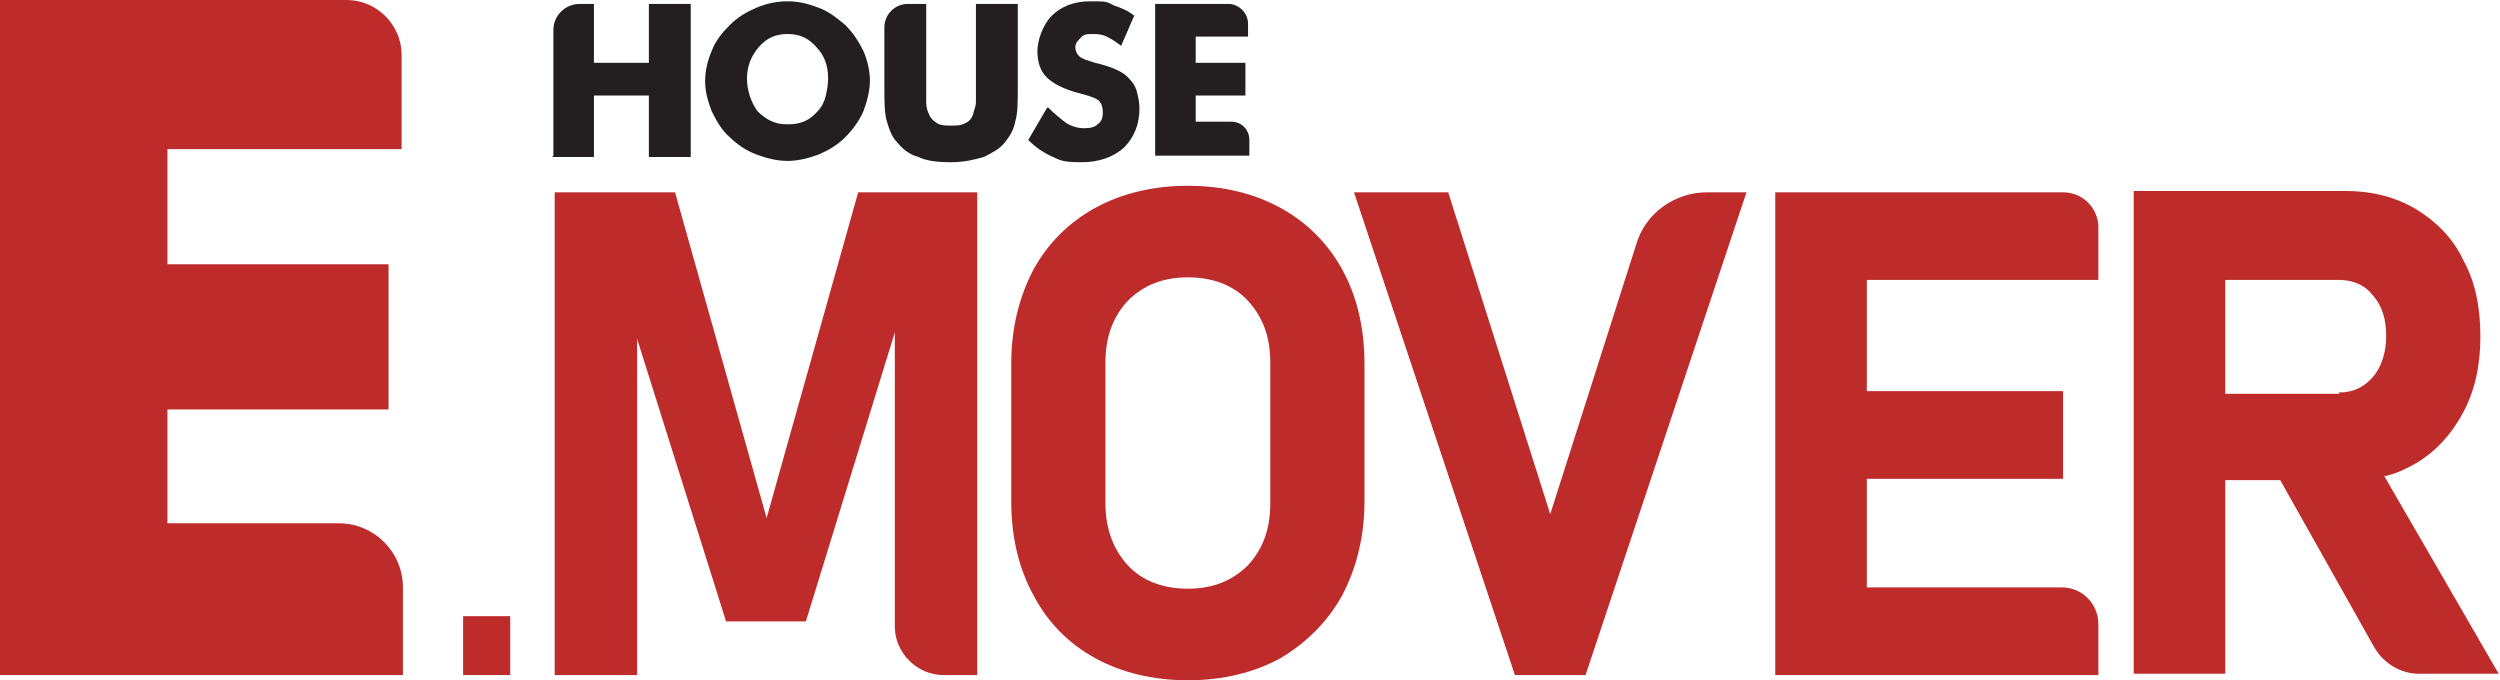
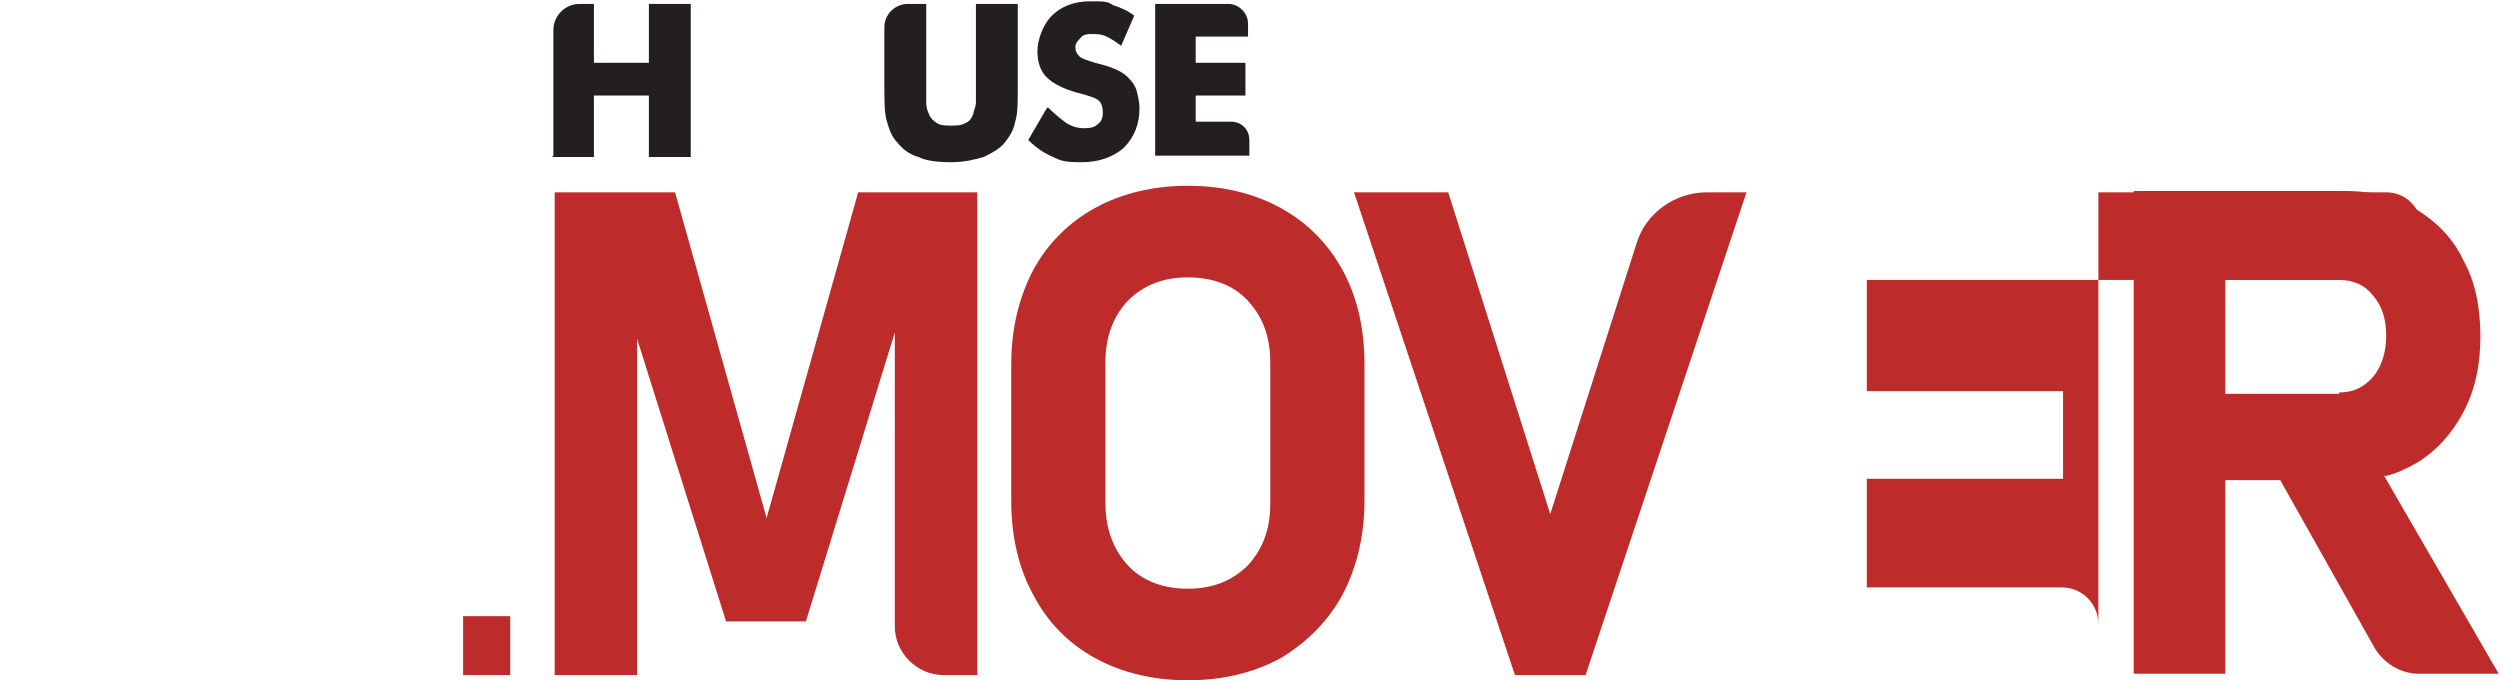
<svg xmlns="http://www.w3.org/2000/svg" id="Layer_2" viewBox="0 0 191.1 52">
  <g id="Layer_1-2">
    <path d="m12.7,51.6h0c-.1,0-.3,0-.4,0-.1,0-.3,0-.4,0h0s.4,0,.4,0h.4Z" style="fill:#bd2b2a;" />
    <path d="m12.3,51.6h-.4s0,0,0,0c.1,0,.3,0,.4,0,.1,0,.3,0,.4,0h0s-.4,0-.4,0Z" style="fill:#bd2b2a;" />
    <path d="m0,18.4v11.4h0v-11.4s0,0,0,0Z" style="fill:#bd2b2a;" />
    <path d="m0,31.6v20h0v-20h0Z" style="fill:#bd2b2a;" />
    <path d="m0,16.1s0,0,0,0V4.2h0v11.9ZM0,0v2.4h0V0h0Z" style="fill:#bd2b2a;" />
-     <path d="m12.8,11.3v8.9h16.9v11.1H12.8v8.7h13.1c2.7,0,4.9,2.2,4.9,4.9v6.7H12.7s-.4,0-.4,0h-.4s0,0,0,0c.1,0,.3,0,.4,0h0S0,51.6,0,51.6V0h26.5c2.3,0,4.2,1.9,4.2,4.2v7.2H12.8Z" style="fill:#bd2b2a;" />
    <path d="m74.7,14.7v36.9h-2.6c-2,0-3.7-1.7-3.7-3.7v-22.5l-6.8,22.1h-6.1l-6.8-21.6v25.7h-6.3V14.7h9.2l7,24.9,7-24.9h9.2Z" style="fill:#bd2b2a;" />
    <path d="m90.8,52c-2.7,0-5.1-.6-7.1-1.7-2-1.1-3.6-2.7-4.7-4.8-1.1-2-1.7-4.4-1.7-7.2v-10.5c0-2.7.6-5.1,1.7-7.2,1.1-2,2.7-3.6,4.7-4.7,2-1.1,4.4-1.7,7.1-1.7s5.1.6,7.1,1.7c2,1.1,3.6,2.7,4.7,4.7,1.1,2,1.7,4.4,1.7,7.2v10.5c0,2.7-.6,5.1-1.7,7.2-1.1,2-2.7,3.6-4.7,4.8-2,1.1-4.4,1.7-7.1,1.7Zm0-7c1.9,0,3.4-.6,4.6-1.8,1.1-1.2,1.7-2.7,1.7-4.7v-10.8c0-2-.6-3.5-1.7-4.7-1.1-1.2-2.7-1.8-4.6-1.8s-3.4.6-4.6,1.8c-1.1,1.2-1.7,2.7-1.7,4.7v10.8c0,1.9.6,3.5,1.7,4.7,1.1,1.2,2.7,1.8,4.6,1.8Z" style="fill:#bd2b2a;" />
    <path d="m115.8,51.6l-12.3-36.9h7.2l7.8,24.6,6.6-20.7c.7-2.3,2.9-3.9,5.4-3.9h3l-12.3,36.9h-5.4Z" style="fill:#bd2b2a;" />
-     <path d="m142.7,21.4v8.5h15v6.7h-15v8.3h14.9c1.6,0,2.8,1.3,2.8,2.8v3.9h-24.7V14.7h22c1.5,0,2.7,1.2,2.7,2.7v4h-17.8Z" style="fill:#bd2b2a;" />
+     <path d="m142.7,21.4v8.5h15v6.7h-15v8.3h14.9c1.6,0,2.8,1.3,2.8,2.8v3.9V14.7h22c1.5,0,2.7,1.2,2.7,2.7v4h-17.8Z" style="fill:#bd2b2a;" />
    <path d="m182.3,36.4c.9-.2,1.7-.6,2.4-1,1.5-.9,2.7-2.2,3.6-3.9.9-1.7,1.3-3.6,1.3-5.8s-.4-4.2-1.3-5.8c-.8-1.7-2-2.9-3.6-3.9-1.5-.9-3.3-1.4-5.4-1.4h-16.2v36.9h7v-14.8h4.2l7.2,12.8c.7,1.2,2,2,3.4,2h6.1l-8.8-15.2Zm-3.5-6.3h-8.7v-8.7h8.7c1.1,0,2,.4,2.6,1.2.7.8,1,1.8,1,3.1,0,1.3-.4,2.4-1,3.1-.7.8-1.5,1.2-2.6,1.2Z" style="fill:#bd2b2a;" />
    <path d="m42.3,11.9V2.3c0-1.1.9-2,2-2h1.1v4.5h4.2V.3h3.2v11.7h-3.2v-4.7h-4.2v4.7h-3.2Z" style="fill:#231f20;" />
-     <path d="m66.5,6.1c0,.8-.2,1.6-.5,2.4-.3.7-.8,1.4-1.4,2-.6.6-1.3,1-2,1.3-.8.3-1.6.5-2.4.5s-1.6-.2-2.4-.5c-.8-.3-1.5-.8-2-1.3-.6-.5-1-1.2-1.4-2-.3-.8-.5-1.5-.5-2.3s.2-1.6.5-2.3c.3-.8.8-1.4,1.4-2,.6-.6,1.3-1,2-1.3.7-.3,1.5-.5,2.4-.5s1.6.2,2.4.5c.8.3,1.4.8,2,1.3.6.6,1,1.2,1.4,2,.3.7.5,1.5.5,2.3Zm-6.2,3.4c.9,0,1.6-.3,2.2-1,.3-.3.5-.7.6-1.1.1-.4.2-.9.2-1.4,0-1-.3-1.8-.9-2.4-.6-.7-1.3-1-2.2-1s-1.6.3-2.2,1c-.6.7-.9,1.5-.9,2.4s.3,1.8.8,2.5c.6.6,1.3,1,2.2,1Z" style="fill:#231f20;" />
    <path d="m69.5.3h1.3v5.7c0,.9,0,1.5,0,1.8,0,.4.1.7.2.9.1.3.3.5.6.7.3.2.7.2,1.1.2s.8,0,1.1-.2c.3-.1.5-.4.6-.7,0-.2.2-.5.2-.9,0-.3,0-.9,0-1.8V.3h3.2v6.2c0,1.3,0,2.2-.2,2.8-.1.6-.4,1.1-.8,1.6-.4.5-1,.8-1.6,1.1-.7.2-1.5.4-2.5.4s-1.9-.1-2.5-.4c-.7-.2-1.2-.6-1.6-1.1-.4-.4-.6-.9-.8-1.6-.2-.6-.2-1.6-.2-2.8V2.1c0-1,.8-1.8,1.8-1.8Z" style="fill:#231f20;" />
    <path d="m80.1,8.2c.5.5,1,.9,1.4,1.2.5.3.9.4,1.4.4s.8-.1,1-.3c.3-.2.4-.5.4-.9s-.1-.7-.3-.9c-.2-.2-.8-.4-1.6-.6-1.1-.3-1.9-.7-2.4-1.2-.5-.5-.7-1.2-.7-2s.4-2,1.1-2.7c.7-.7,1.7-1.1,2.9-1.1s1.3,0,1.8.3c.6.2,1.1.4,1.6.8l-1,2.3c-.4-.3-.7-.5-1.1-.7-.4-.2-.8-.2-1.1-.2s-.7,0-.9.3c-.2.2-.4.4-.4.7s.1.5.3.7c.2.2.6.3,1.2.5,0,0,0,0,0,0,0,0,0,0,0,0,1.3.3,2.2.7,2.6,1.2.3.3.5.6.6,1,.1.4.2.8.2,1.3,0,1.2-.4,2.2-1.2,3-.8.7-1.9,1.1-3.2,1.1s-1.6-.1-2.2-.4c-.7-.3-1.3-.7-1.9-1.3l1.4-2.4Z" style="fill:#231f20;" />
    <path d="m88.3,11.9V.3h5.6c.8,0,1.5.7,1.5,1.5v1h-4v2h3.8v2.5h-3.8v2h2.7c.8,0,1.4.6,1.4,1.4v1.2h-7.1Z" style="fill:#231f20;" />
    <path d="m39,51.6h-3.6v-4.5h3.6v4.5Z" style="fill:#bd2b2a;" />
  </g>
</svg>